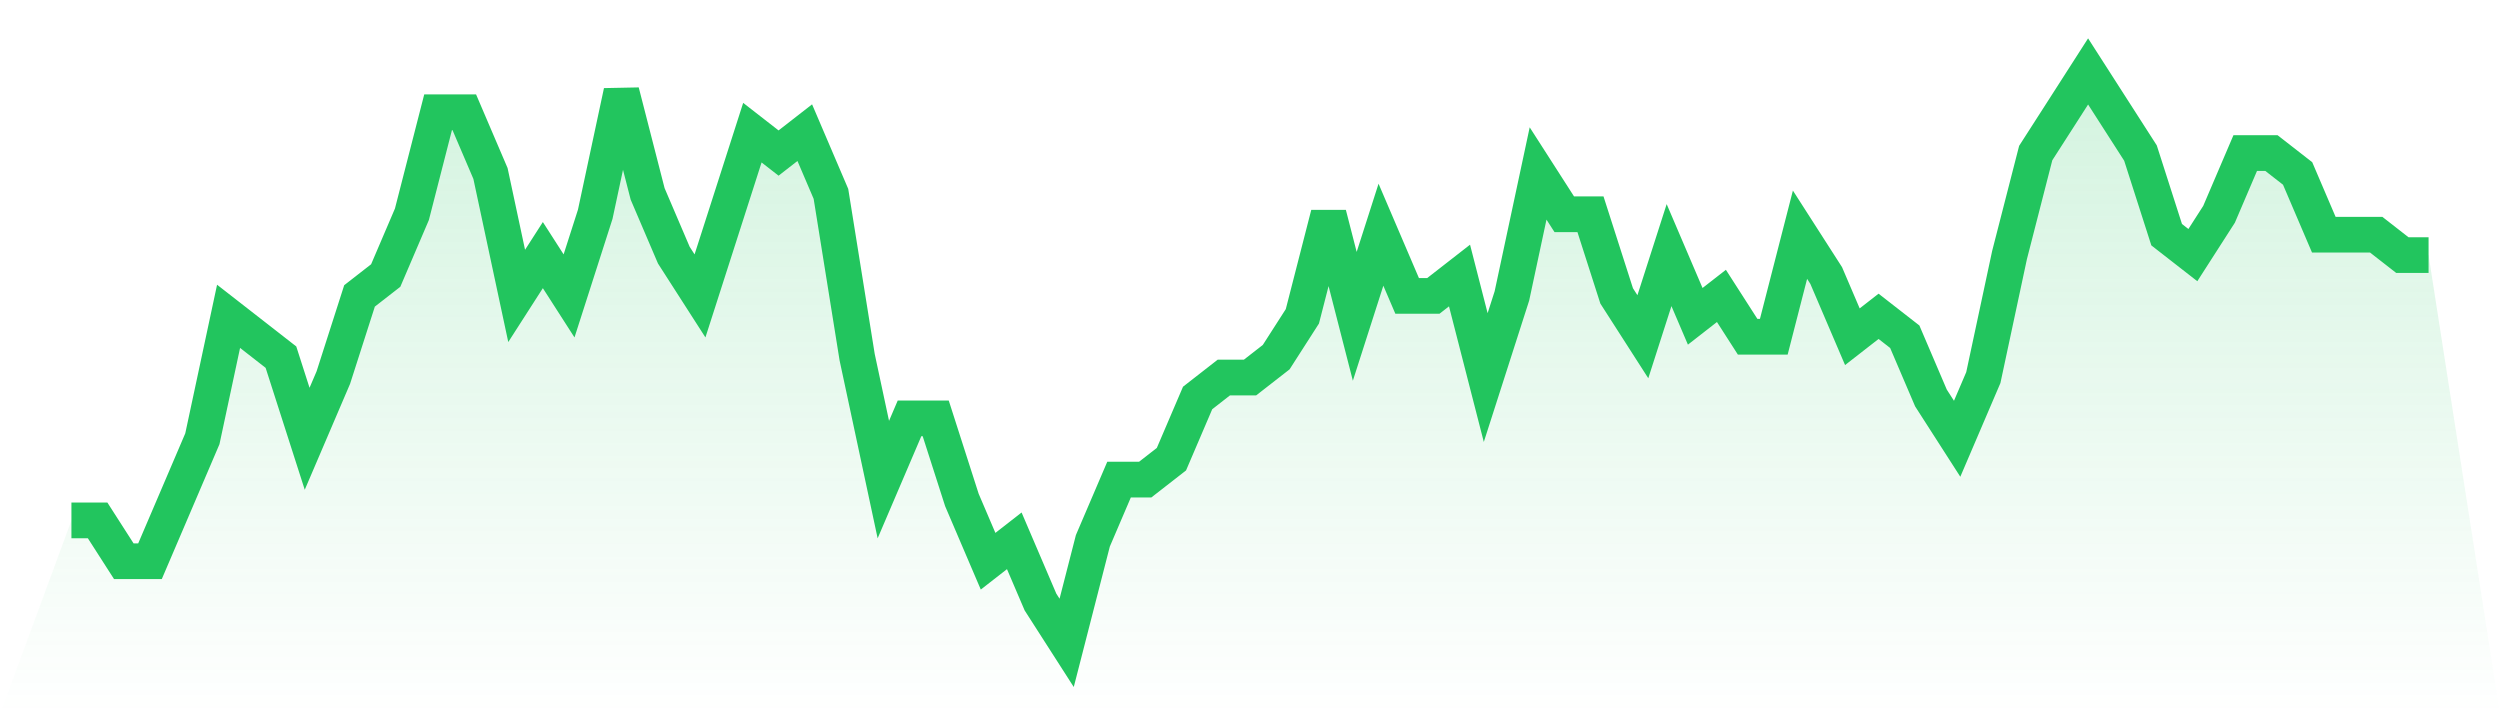
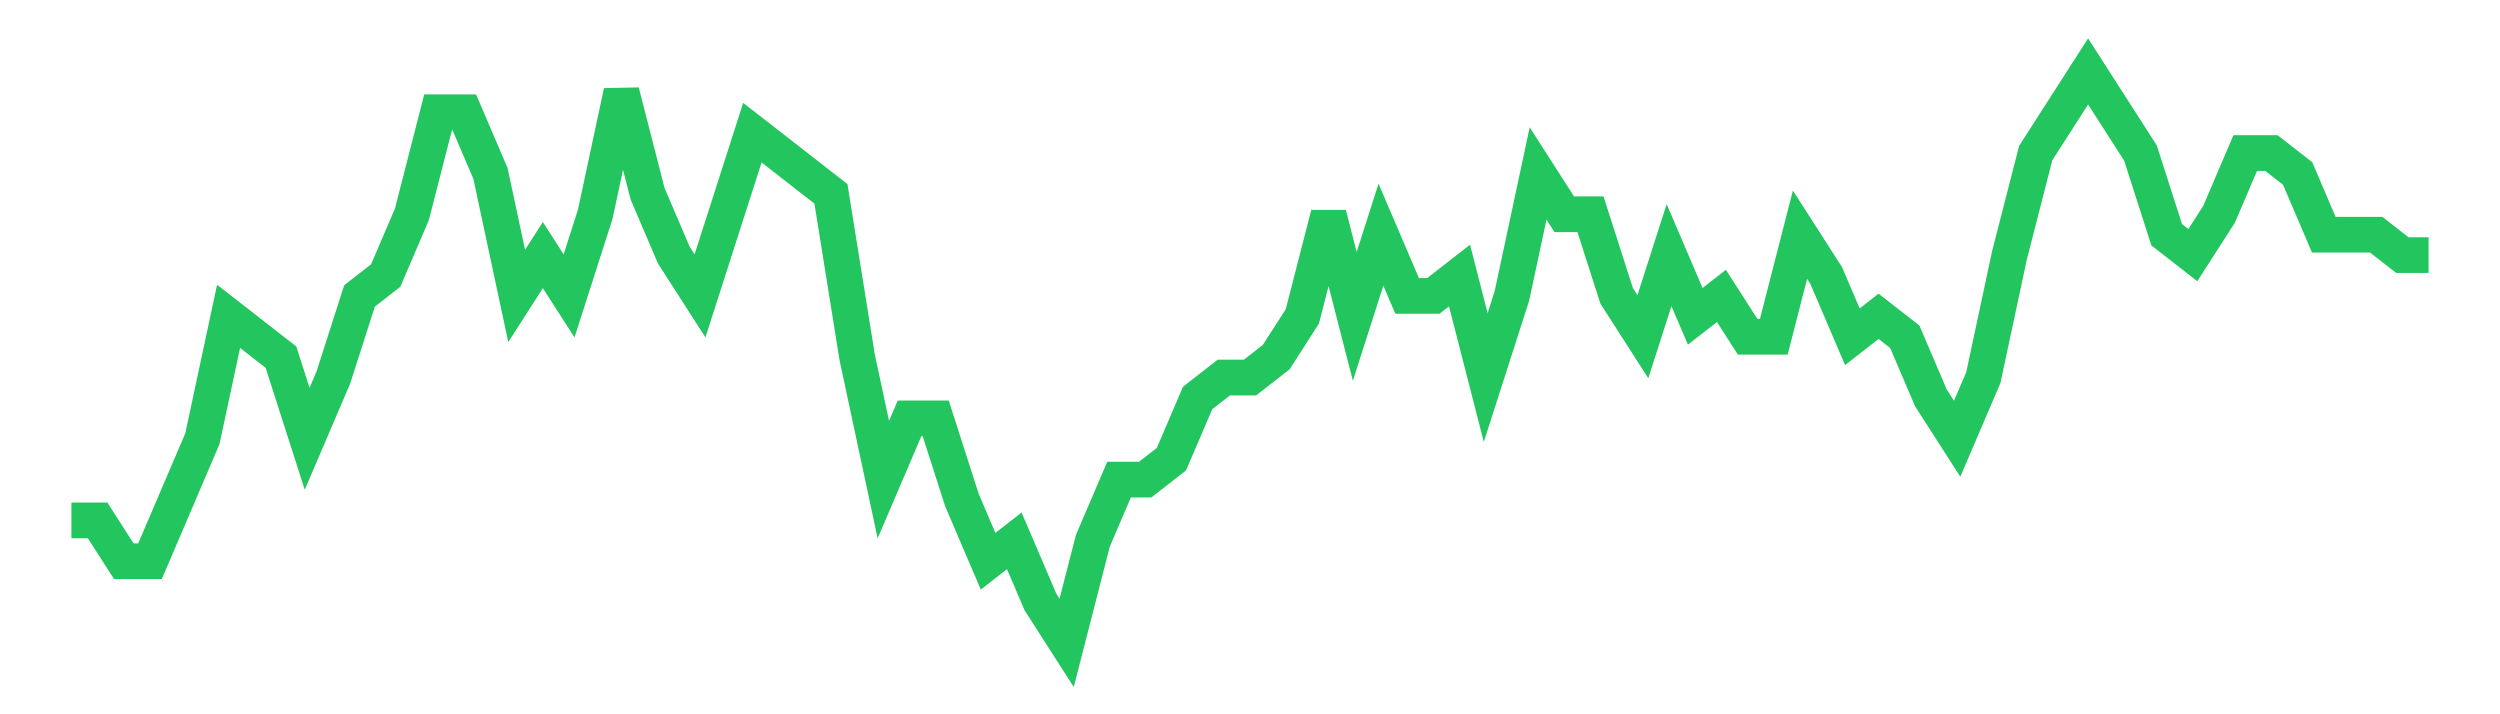
<svg xmlns="http://www.w3.org/2000/svg" viewBox="0 0 140 40">
  <defs>
    <linearGradient id="gradient" x1="0" x2="0" y1="0" y2="1">
      <stop offset="0%" stop-color="#22c55e" stop-opacity="0.2" />
      <stop offset="100%" stop-color="#22c55e" stop-opacity="0" />
    </linearGradient>
  </defs>
-   <path d="M4,29.143 L4,29.143 L5.467,29.143 L6.933,31.429 L8.4,31.429 L9.867,28 L11.333,24.571 L12.8,17.714 L14.267,18.857 L15.733,20 L17.2,24.571 L18.667,21.143 L20.133,16.571 L21.6,15.429 L23.067,12 L24.533,6.286 L26,6.286 L27.467,9.714 L28.933,16.571 L30.4,14.286 L31.867,16.571 L33.333,12 L34.8,5.143 L36.267,10.857 L37.733,14.286 L39.2,16.571 L40.667,12 L42.133,7.429 L43.6,8.571 L45.067,7.429 L46.533,10.857 L48,20 L49.467,26.857 L50.933,23.429 L52.4,23.429 L53.867,28 L55.333,31.429 L56.8,30.286 L58.267,33.714 L59.733,36 L61.2,30.286 L62.667,26.857 L64.133,26.857 L65.6,25.714 L67.067,22.286 L68.533,21.143 L70,21.143 L71.467,20 L72.933,17.714 L74.4,12 L75.867,17.714 L77.333,13.143 L78.8,16.571 L80.267,16.571 L81.733,15.429 L83.2,21.143 L84.667,16.571 L86.133,9.714 L87.6,12 L89.067,12 L90.533,16.571 L92,18.857 L93.467,14.286 L94.933,17.714 L96.4,16.571 L97.867,18.857 L99.333,18.857 L100.8,13.143 L102.267,15.429 L103.733,18.857 L105.2,17.714 L106.667,18.857 L108.133,22.286 L109.6,24.571 L111.067,21.143 L112.533,14.286 L114,8.571 L115.467,6.286 L116.933,4 L118.4,6.286 L119.867,8.571 L121.333,13.143 L122.8,14.286 L124.267,12 L125.733,8.571 L127.2,8.571 L128.667,9.714 L130.133,13.143 L131.6,13.143 L133.067,13.143 L134.533,14.286 L136,14.286 L140,40 L0,40 z" fill="url(#gradient)" />
-   <path d="M4,29.143 L4,29.143 L5.467,29.143 L6.933,31.429 L8.4,31.429 L9.867,28 L11.333,24.571 L12.8,17.714 L14.267,18.857 L15.733,20 L17.2,24.571 L18.667,21.143 L20.133,16.571 L21.6,15.429 L23.067,12 L24.533,6.286 L26,6.286 L27.467,9.714 L28.933,16.571 L30.4,14.286 L31.867,16.571 L33.333,12 L34.8,5.143 L36.267,10.857 L37.733,14.286 L39.2,16.571 L40.667,12 L42.133,7.429 L43.6,8.571 L45.067,7.429 L46.533,10.857 L48,20 L49.467,26.857 L50.933,23.429 L52.4,23.429 L53.867,28 L55.333,31.429 L56.8,30.286 L58.267,33.714 L59.733,36 L61.2,30.286 L62.667,26.857 L64.133,26.857 L65.6,25.714 L67.067,22.286 L68.533,21.143 L70,21.143 L71.467,20 L72.933,17.714 L74.4,12 L75.867,17.714 L77.333,13.143 L78.8,16.571 L80.267,16.571 L81.733,15.429 L83.2,21.143 L84.667,16.571 L86.133,9.714 L87.6,12 L89.067,12 L90.533,16.571 L92,18.857 L93.467,14.286 L94.933,17.714 L96.4,16.571 L97.867,18.857 L99.333,18.857 L100.8,13.143 L102.267,15.429 L103.733,18.857 L105.2,17.714 L106.667,18.857 L108.133,22.286 L109.6,24.571 L111.067,21.143 L112.533,14.286 L114,8.571 L115.467,6.286 L116.933,4 L118.4,6.286 L119.867,8.571 L121.333,13.143 L122.8,14.286 L124.267,12 L125.733,8.571 L127.2,8.571 L128.667,9.714 L130.133,13.143 L131.6,13.143 L133.067,13.143 L134.533,14.286 L136,14.286" fill="none" stroke="#22c55e" stroke-width="2" />
+   <path d="M4,29.143 L4,29.143 L5.467,29.143 L6.933,31.429 L8.4,31.429 L9.867,28 L11.333,24.571 L12.8,17.714 L14.267,18.857 L15.733,20 L17.2,24.571 L18.667,21.143 L20.133,16.571 L21.6,15.429 L23.067,12 L24.533,6.286 L26,6.286 L27.467,9.714 L28.933,16.571 L30.4,14.286 L31.867,16.571 L33.333,12 L34.8,5.143 L36.267,10.857 L37.733,14.286 L39.2,16.571 L40.667,12 L42.133,7.429 L43.6,8.571 L46.533,10.857 L48,20 L49.467,26.857 L50.933,23.429 L52.4,23.429 L53.867,28 L55.333,31.429 L56.8,30.286 L58.267,33.714 L59.733,36 L61.2,30.286 L62.667,26.857 L64.133,26.857 L65.6,25.714 L67.067,22.286 L68.533,21.143 L70,21.143 L71.467,20 L72.933,17.714 L74.4,12 L75.867,17.714 L77.333,13.143 L78.8,16.571 L80.267,16.571 L81.733,15.429 L83.2,21.143 L84.667,16.571 L86.133,9.714 L87.6,12 L89.067,12 L90.533,16.571 L92,18.857 L93.467,14.286 L94.933,17.714 L96.4,16.571 L97.867,18.857 L99.333,18.857 L100.8,13.143 L102.267,15.429 L103.733,18.857 L105.2,17.714 L106.667,18.857 L108.133,22.286 L109.6,24.571 L111.067,21.143 L112.533,14.286 L114,8.571 L115.467,6.286 L116.933,4 L118.4,6.286 L119.867,8.571 L121.333,13.143 L122.8,14.286 L124.267,12 L125.733,8.571 L127.2,8.571 L128.667,9.714 L130.133,13.143 L131.6,13.143 L133.067,13.143 L134.533,14.286 L136,14.286" fill="none" stroke="#22c55e" stroke-width="2" />
</svg>